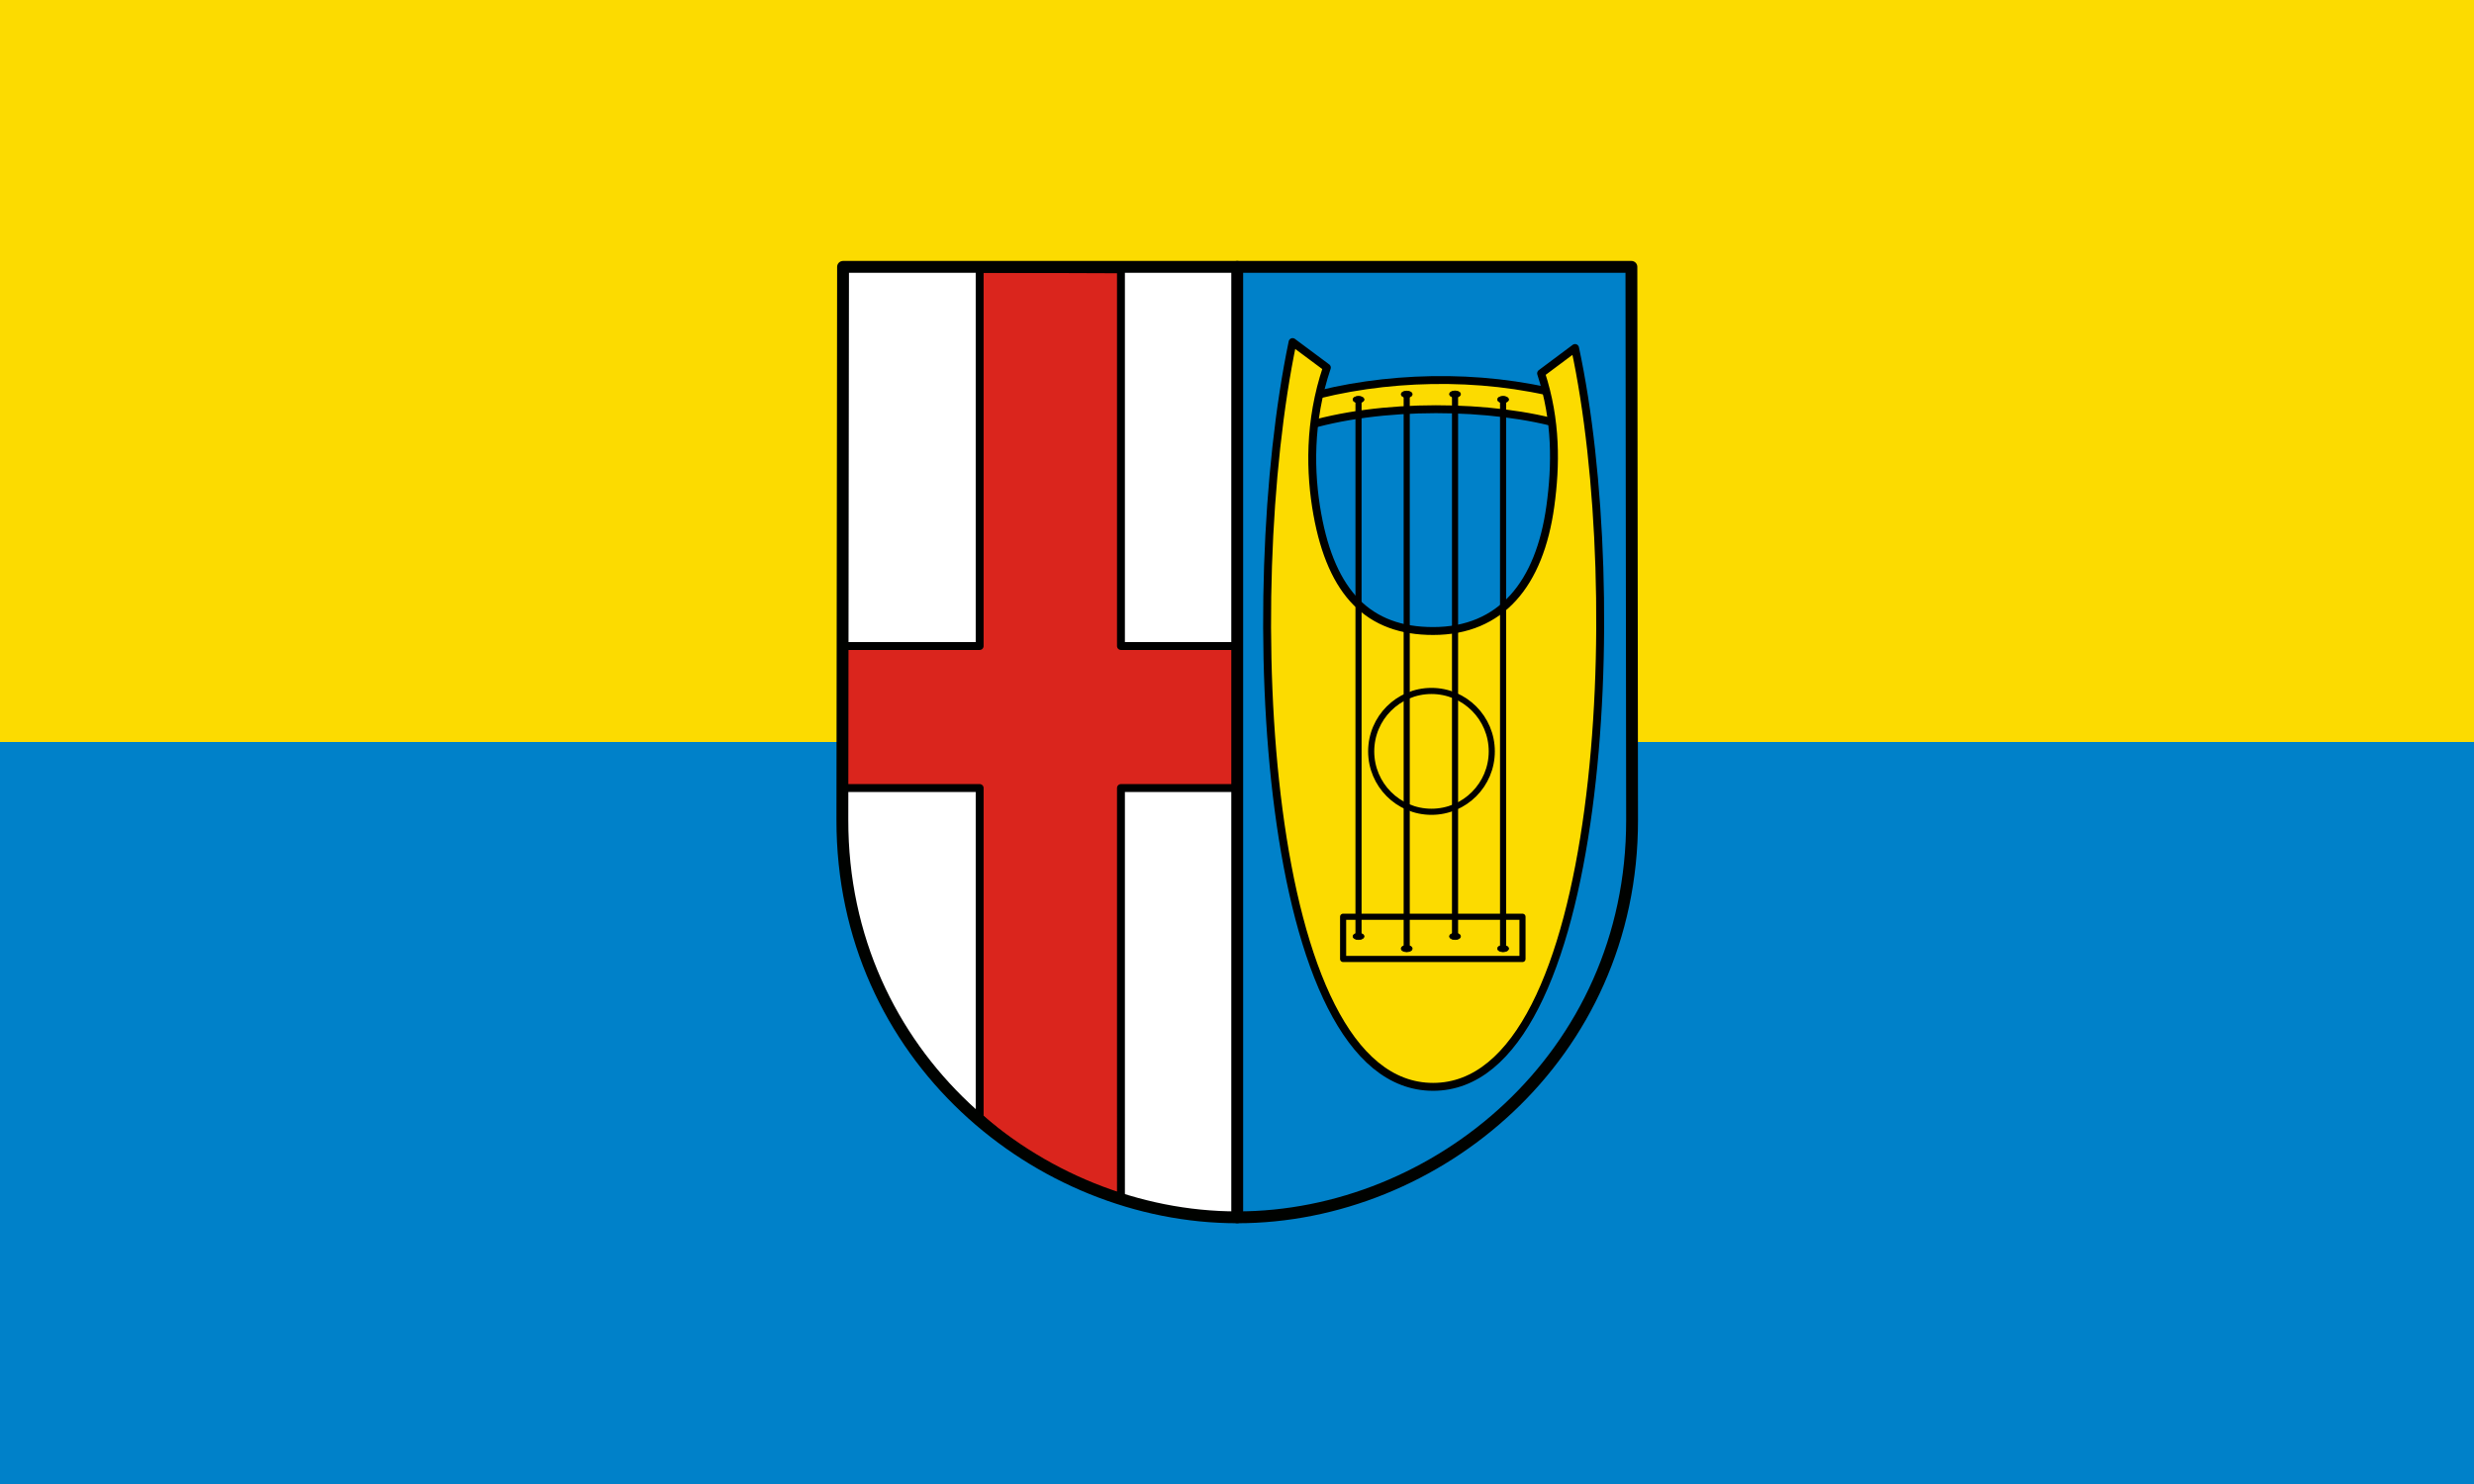
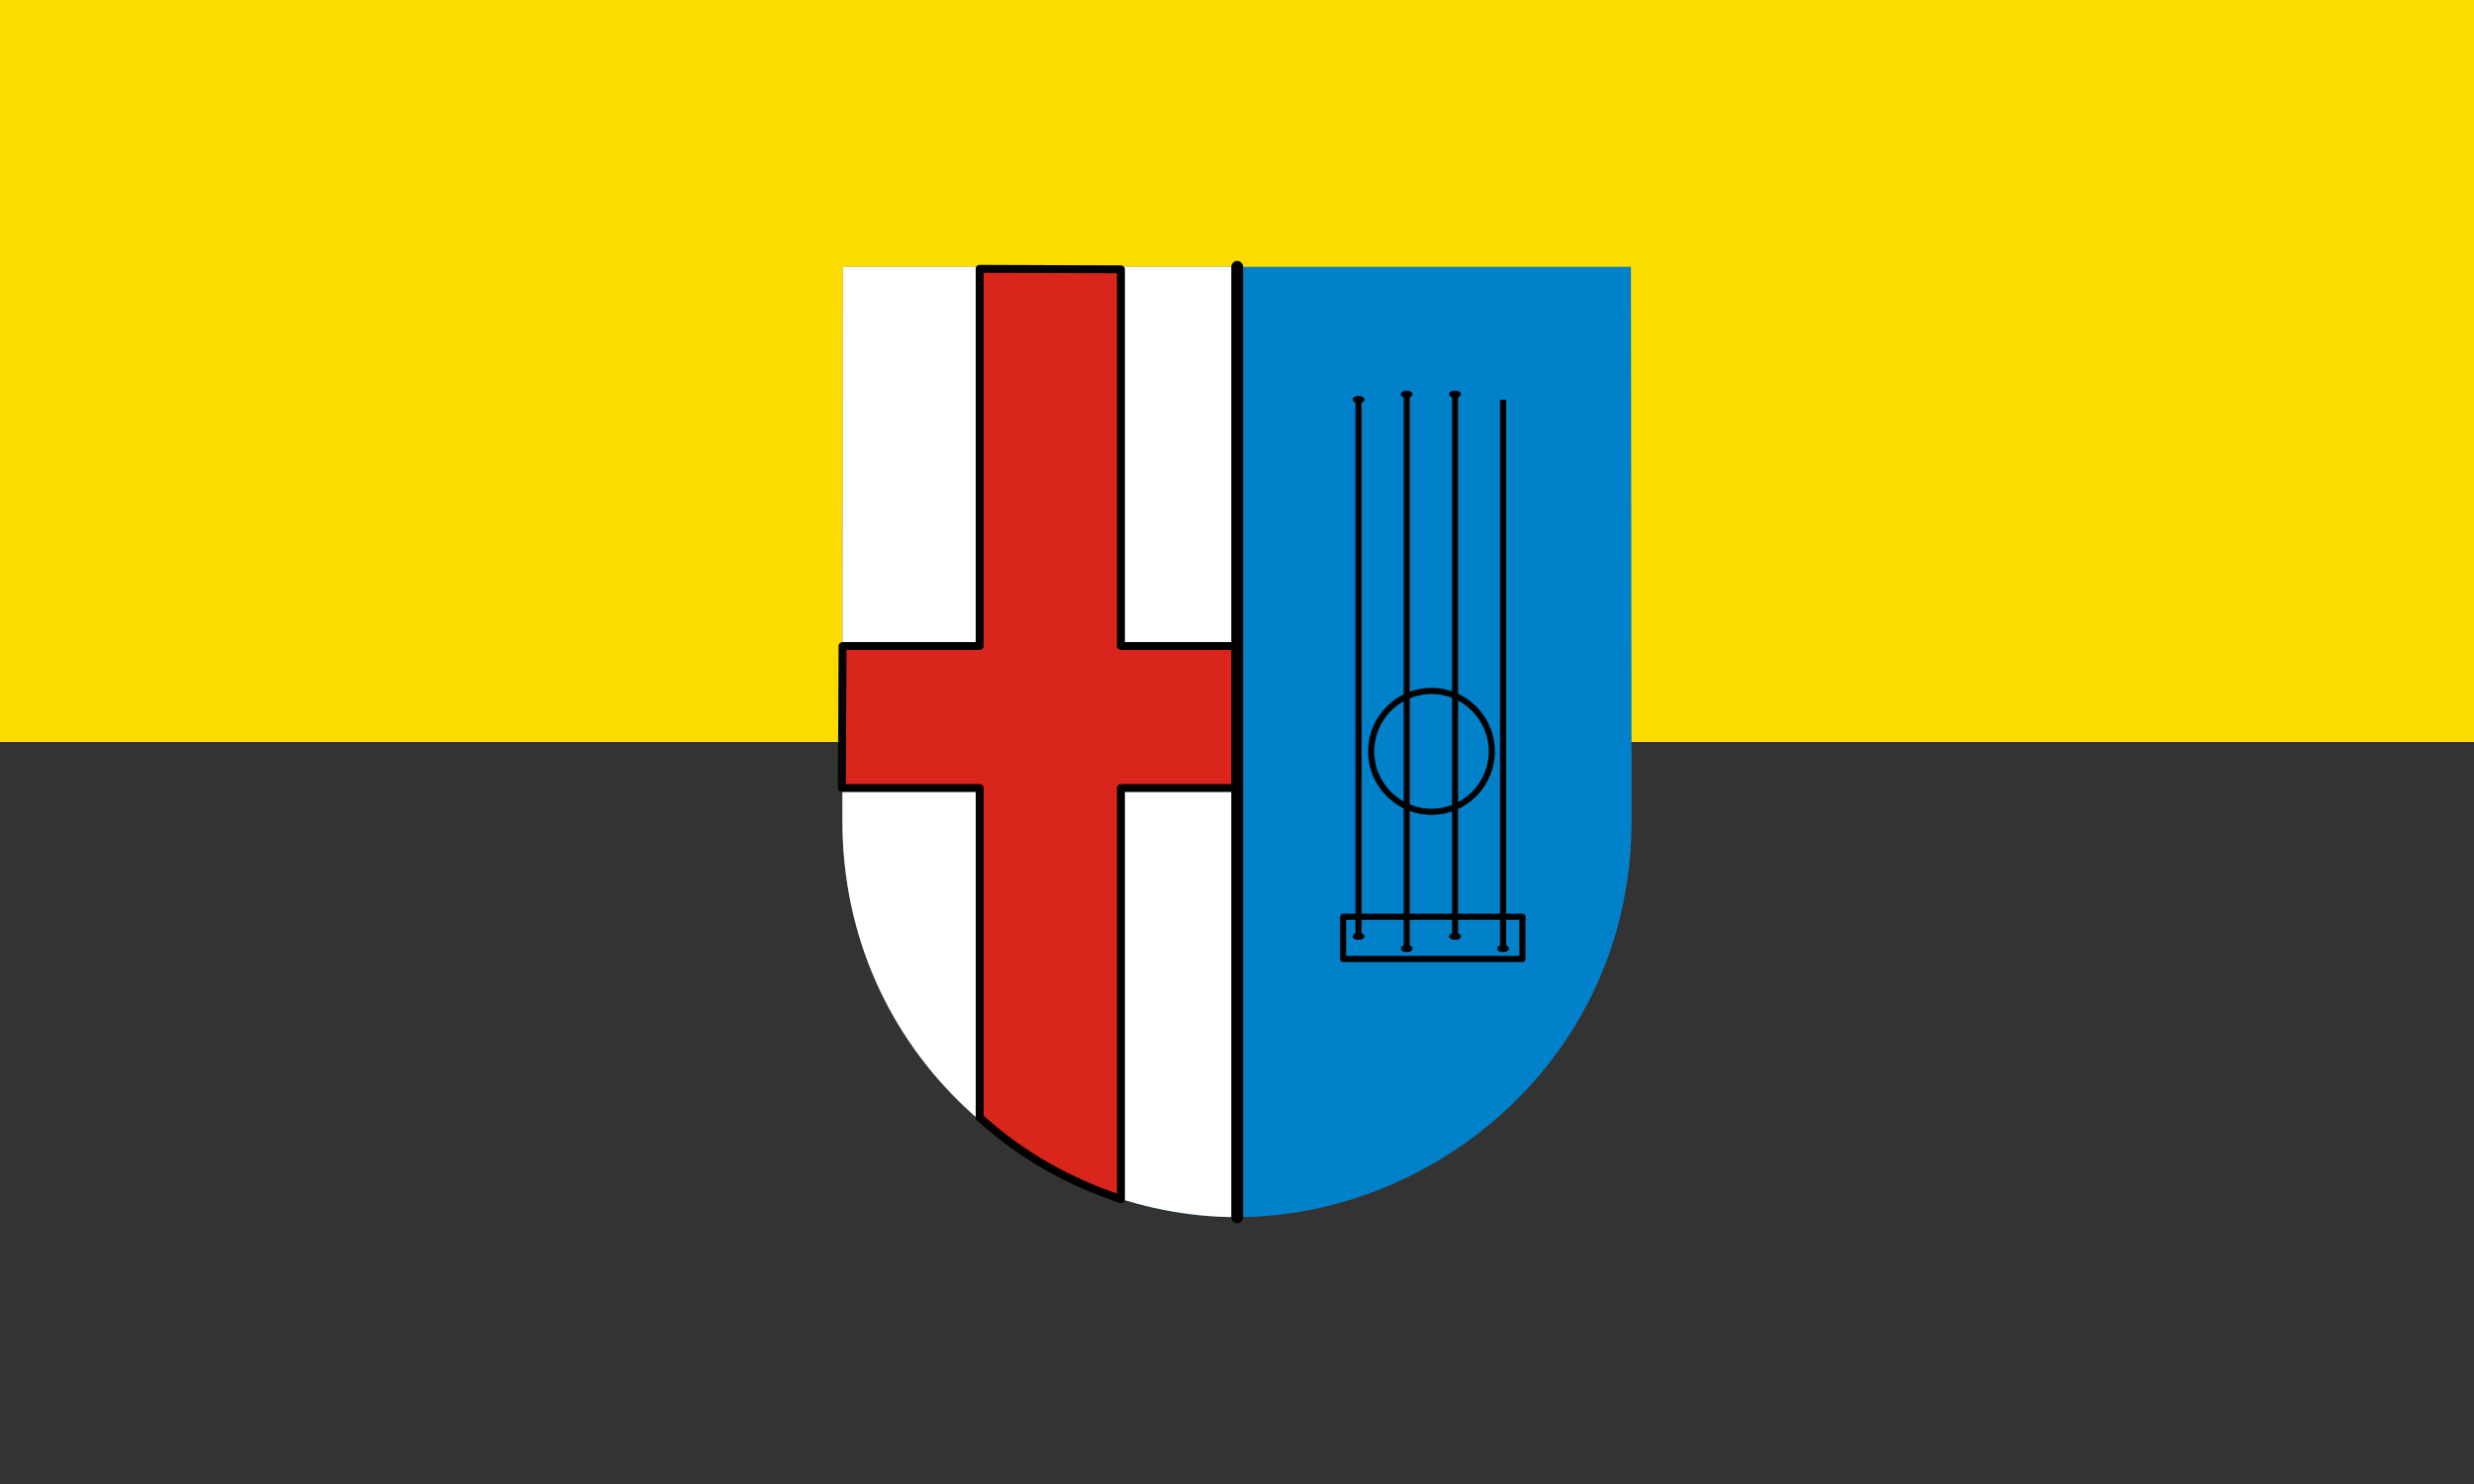
<svg xmlns="http://www.w3.org/2000/svg" height="300" width="500">
  <rect width="100%" height="100%" fill="#333333" stroke="none" />
  <path d="M0 0h500v150H0z" fill="#fcdb00" />
-   <path d="M0 149.999h500v150H0z" fill="#0081c9" />
+   <path d="M0 149.999v150H0z" fill="#0081c9" />
  <path d="M170.244 165.74l.136-111.79h159.24l.136 111.79c.058 47.89-39.646 80.31-79.756 80.31s-79.814-32.42-79.756-80.31z" fill="#0081c9" fill-rule="evenodd" />
  <path d="M170.244 165.74l.136-111.79H250v192.1c-40.11 0-79.814-32.42-79.756-80.31z" fill="#fff" fill-rule="evenodd" />
  <path d="M73.54 5.211v191.11H4.1l-.37 71.952h69.811v166.944c21.824 19.764 46.016 32.808 71.565 41.364V268.273H204v-71.952h-58.894V5.473c-25.188-.063-46.377-.15-71.565-.262z" fill="#da251d" stroke="#000" stroke-width="4" stroke-linecap="round" stroke-linejoin="round" transform="matrix(.399 0 0 .399 168.649 52.264)" />
  <path d="M204 4.224v481.552" fill="none" stroke="#000" stroke-width="6" stroke-linecap="round" stroke-linejoin="round" transform="matrix(.399 0 0 .399 168.649 52.264)" />
-   <path d="M4 284.455l.34-280.23h399.32l.34 280.23c.146 120.051-99.418 201.32-200 201.32S3.854 404.507 4 284.456z" fill="none" stroke="#000200" stroke-width="6" stroke-linecap="round" stroke-linejoin="round" transform="matrix(.399 0 0 .399 168.649 52.264)" />
-   <path d="M238.026 70.845c39.78-11.333 88.627-12.813 131.213-1.6l.58 15.317c-35.996-10.73-93.618-11.536-133.099 1.019z" fill="#fcdb00" stroke="#000" stroke-width="4" stroke-linecap="square" stroke-linejoin="round" transform="matrix(.399 0 0 .399 168.649 52.264)" />
-   <path d="M232.039 42.327c-26.867 128.945-15.748 377.346 71.18 377.346 86.928 0 98.75-249.458 71.898-374.34l-17.2 12.843c7.83 23.885 7.535 46.641 4.691 67.275-5.436 39.456-24.96 63.271-59.388 63.271-32.648 0-51.396-19.034-58.653-59.186-3.752-20.763-4.378-46.99 4.839-74.28z" fill="#fcdb00" stroke="#000" stroke-width="4" stroke-linejoin="round" transform="matrix(.399 0 0 .399 168.649 52.264)" />
  <g transform="matrix(.867 0 0 .869 291.272 -138.057)" fill="none" stroke="#000" stroke-width="1.424">
    <path d="M-22.868 372.13h41.814v9.827h-41.814z" stroke-linecap="square" stroke-linejoin="round" />
    <circle cx="-2.268" cy="333.66" r="14.055" stroke-linecap="square" stroke-linejoin="round" />
    <path d="M-19.277 251.84v125.3M-8.043 250.34v129.2M3.222 250.54v126.6M14.422 251.84v127.6" />
  </g>
  <g transform="matrix(.867 0 0 .869 291.272 -138.057)" stroke="#000" stroke-width=".171" stroke-linecap="square" stroke-linejoin="round">
    <ellipse cx="-19.277" cy="376.7" rx="1.276" ry=".75" />
    <ellipse cx="3.222" cy="376.7" rx="1.276" ry=".75" />
    <ellipse cx="-8.043" cy="379.54" rx="1.276" ry=".75" />
    <ellipse cx="14.422" cy="379.54" rx="1.276" ry=".75" />
    <ellipse cx="-19.277" cy="251.81" rx="1.276" ry=".75" />
    <ellipse cx="3.222" cy="250.56" rx="1.276" ry=".75" />
    <ellipse cx="-8.043" cy="250.59" rx="1.276" ry=".75" />
-     <ellipse cx="14.422" cy="251.81" rx="1.276" ry=".75" />
  </g>
</svg>